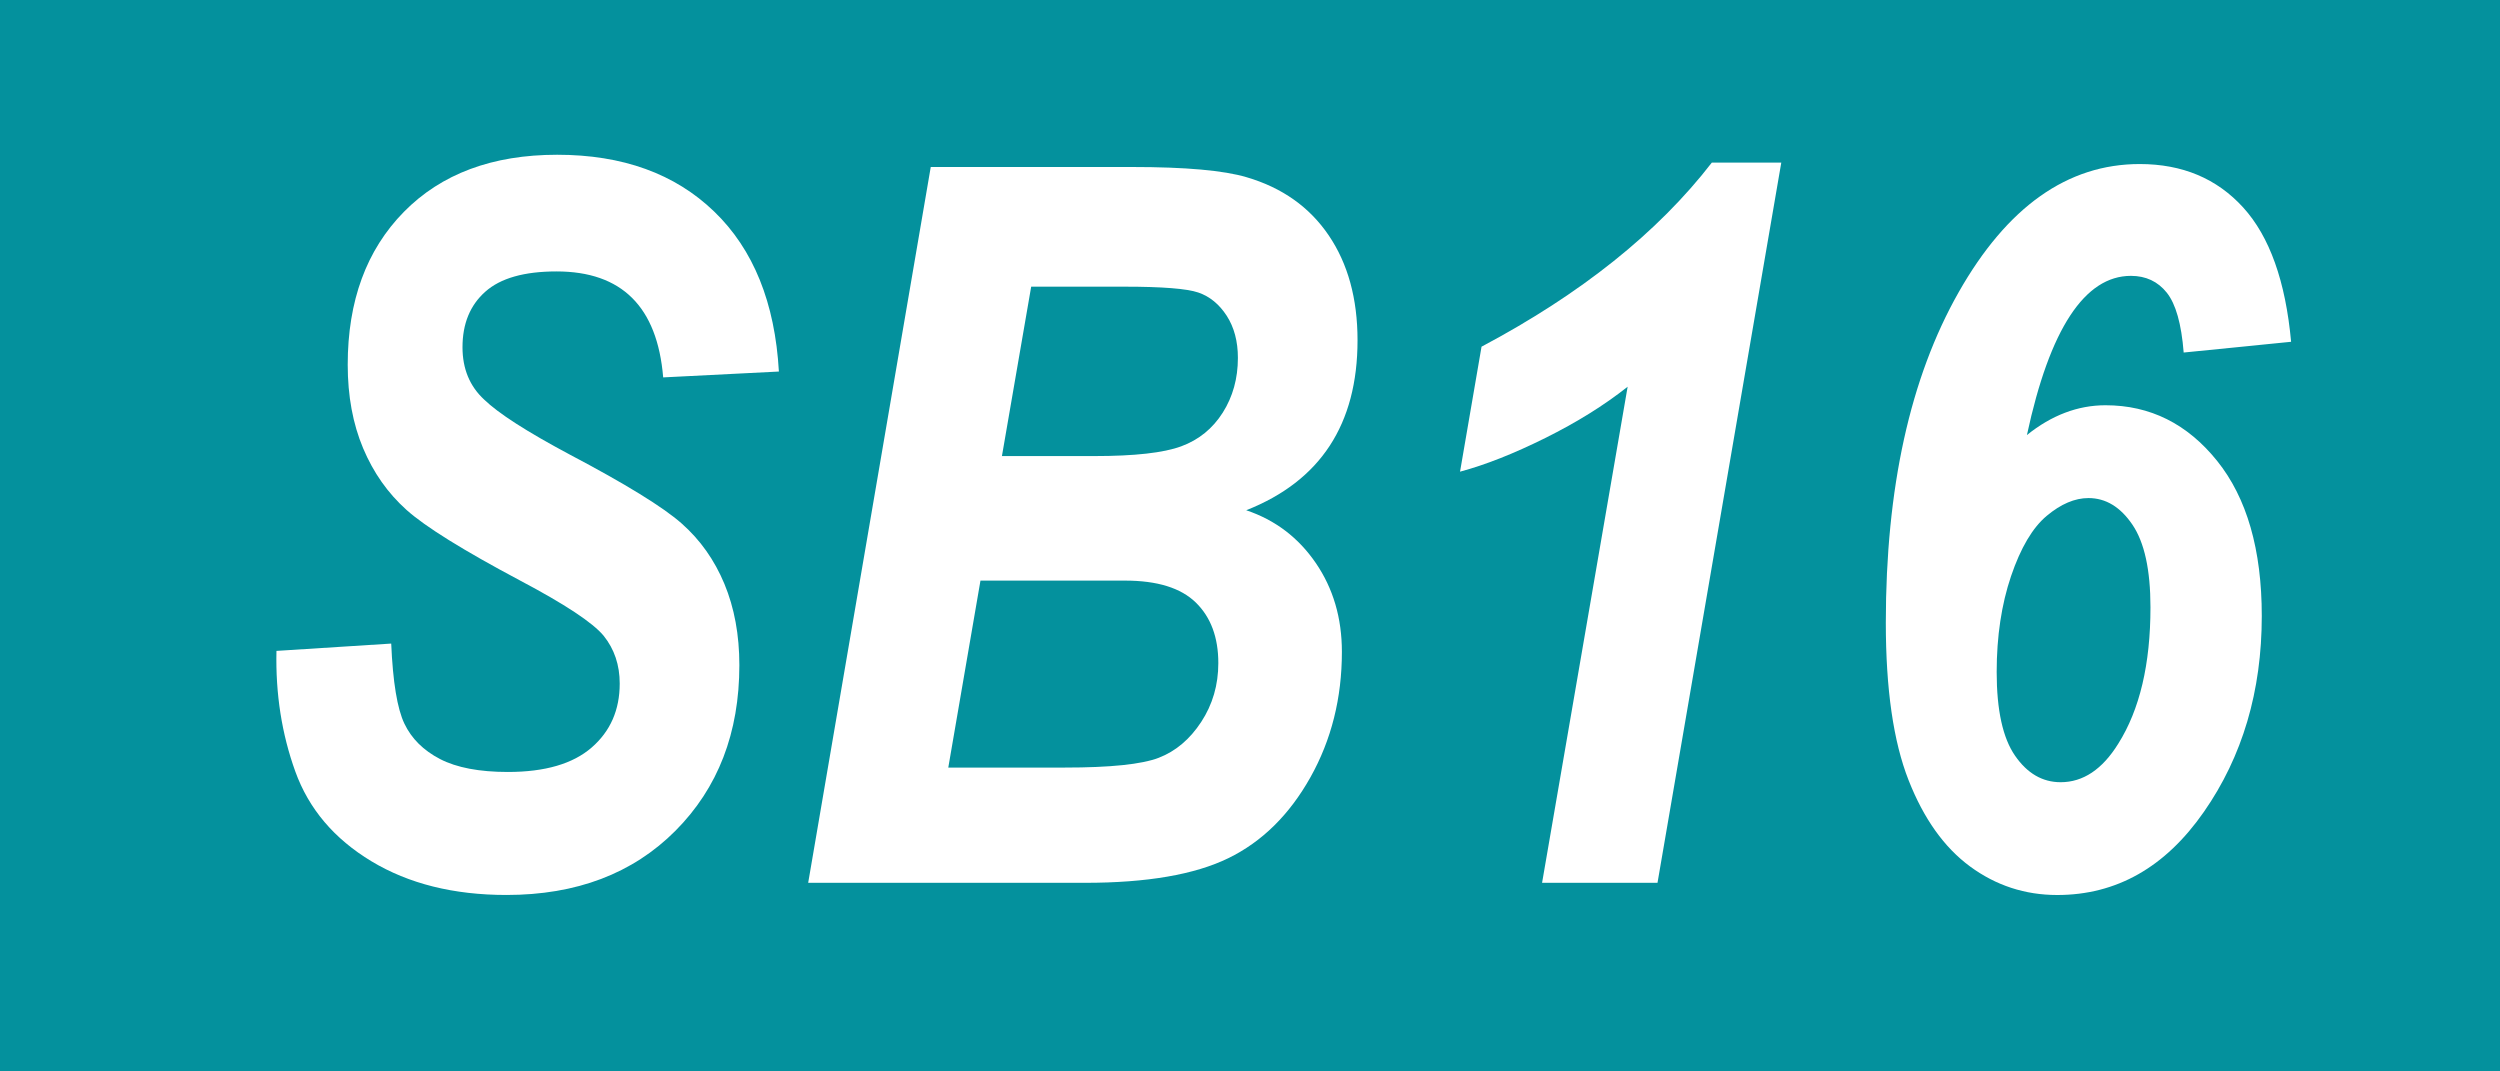
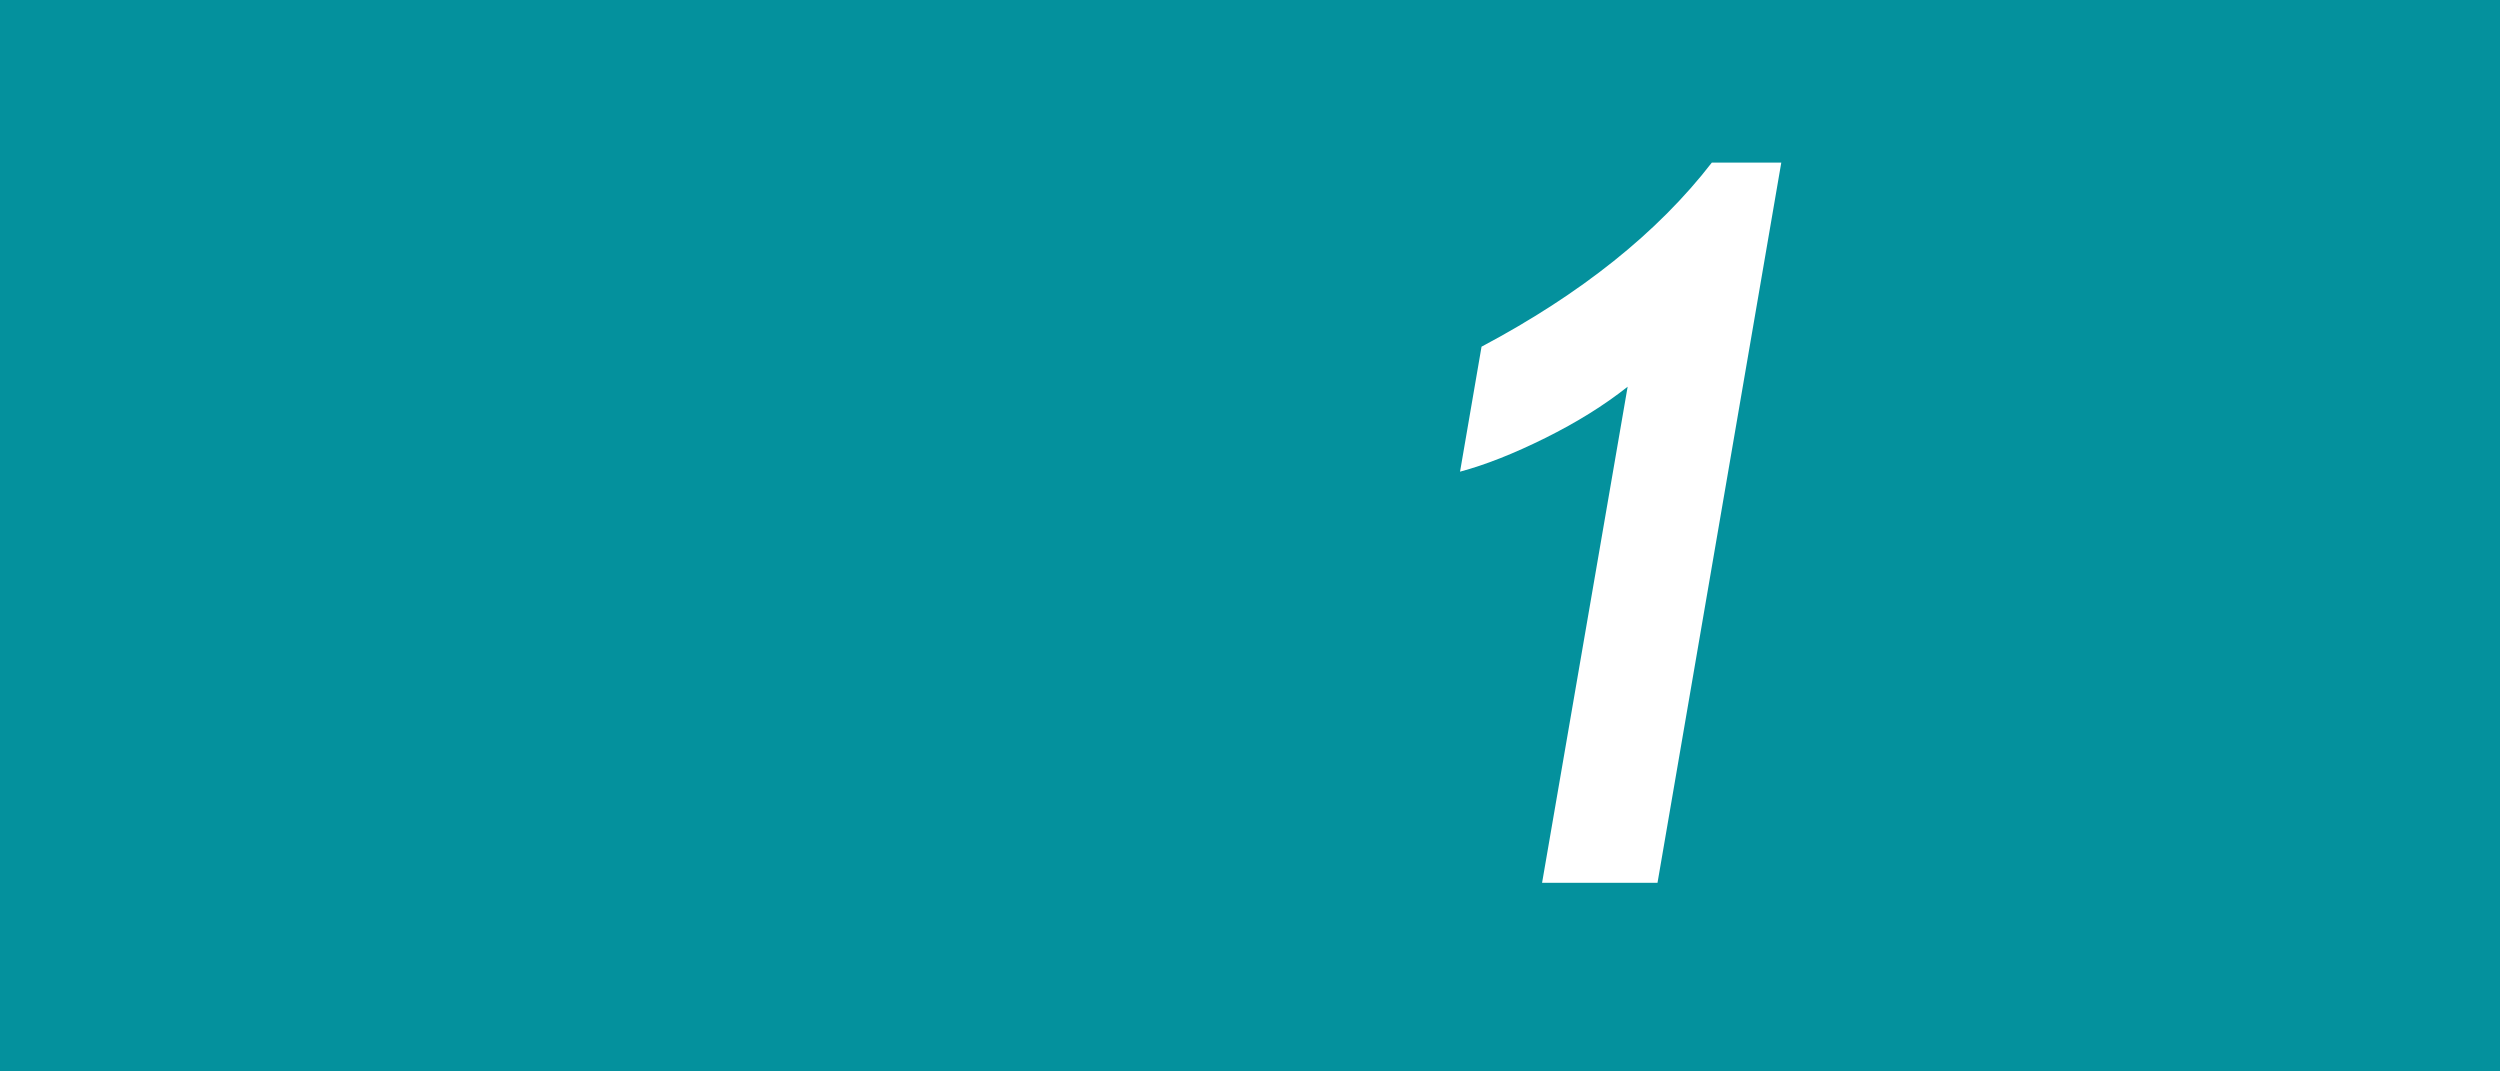
<svg xmlns="http://www.w3.org/2000/svg" version="1.1" id="Ebene_1" x="0px" y="0px" width="70px" height="30px" viewBox="0 0 70 30" enable-background="new 0 0 70 30" xml:space="preserve">
  <rect fill="#04919D" width="70" height="30" />
  <g>
-     <path fill="#FFFFFF" d="M7.741,18.225l3.213-0.205c0.046,1.075,0.169,1.823,0.369,2.242s0.533,0.75,0.998,0.991   s1.099,0.362,1.9,0.362c1.039,0,1.82-0.228,2.345-0.684s0.786-1.053,0.786-1.791c0-0.52-0.15-0.966-0.451-1.34   c-0.301-0.364-1.08-0.88-2.338-1.545c-1.595-0.848-2.654-1.506-3.179-1.976s-0.93-1.046-1.217-1.729s-0.431-1.463-0.431-2.338   c0-1.786,0.524-3.213,1.572-4.279s2.479-1.6,4.293-1.6c1.832,0,3.297,0.53,4.396,1.59s1.702,2.553,1.812,4.48l-3.24,0.164   c-0.164-1.978-1.16-2.967-2.987-2.967c-0.905,0-1.569,0.189-1.994,0.568c-0.426,0.379-0.638,0.896-0.638,1.555   c0,0.603,0.202,1.091,0.606,1.465c0.396,0.384,1.189,0.895,2.384,1.533c1.576,0.83,2.625,1.476,3.146,1.936s0.92,1.024,1.198,1.693   c0.278,0.67,0.418,1.428,0.418,2.274c0,1.895-0.597,3.44-1.791,4.639c-1.194,1.197-2.771,1.796-4.73,1.796   c-1.477,0-2.736-0.314-3.78-0.943s-1.755-1.468-2.133-2.516S7.713,19.428,7.741,18.225z" />
-     <path fill="#FFFFFF" d="M22.629,24.719l3.432-20.043h5.633c1.504,0,2.575,0.096,3.213,0.287c0.993,0.292,1.759,0.834,2.297,1.627   s0.807,1.772,0.807,2.939c0,1.176-0.26,2.16-0.779,2.953s-1.299,1.395-2.338,1.805c0.812,0.273,1.461,0.766,1.948,1.477   c0.487,0.711,0.731,1.54,0.731,2.488c0,1.294-0.294,2.466-0.882,3.514s-1.354,1.803-2.297,2.263s-2.281,0.69-4.013,0.69H22.629z    M26.552,21.492h3.26c1.278,0,2.155-0.091,2.63-0.273c0.476-0.183,0.873-0.518,1.192-1.005s0.479-1.037,0.479-1.647   c0-0.72-0.21-1.285-0.629-1.695c-0.42-0.41-1.08-0.615-1.983-0.615h-4.048L26.552,21.492z M28.054,12.77h2.585   c1.131,0,1.942-0.091,2.435-0.273s0.88-0.497,1.163-0.943c0.282-0.446,0.424-0.957,0.424-1.531c0-0.465-0.105-0.859-0.314-1.183   c-0.21-0.323-0.475-0.54-0.794-0.649s-1.008-0.164-2.066-0.164h-2.614L28.054,12.77z" />
    <path fill="#FFFFFF" d="M40.881,13.207l0.602-3.5c2.783-1.477,4.933-3.194,6.448-5.154h1.945l-3.466,20.166h-3.232l2.396-13.891   c-0.656,0.52-1.425,0.998-2.306,1.436C42.389,12.701,41.593,13.016,40.881,13.207z" />
-     <path fill="#FFFFFF" d="M64.151,9.57l-3.008,0.301c-0.063-0.802-0.221-1.36-0.472-1.675c-0.251-0.314-0.586-0.472-1.005-0.472   c-0.647,0-1.215,0.371-1.702,1.114s-0.891,1.857-1.21,3.343c0.692-0.556,1.427-0.834,2.201-0.834c1.249,0,2.29,0.52,3.124,1.557   c0.834,1.038,1.251,2.486,1.251,4.344c0,2.104-0.54,3.932-1.62,5.483c-1.08,1.553-2.449,2.329-4.108,2.329   c-0.902,0-1.716-0.267-2.44-0.799c-0.725-0.533-1.299-1.339-1.723-2.419c-0.424-1.079-0.636-2.548-0.636-4.406   c0-3.771,0.679-6.854,2.037-9.249s3.049-3.594,5.072-3.594c1.194,0,2.16,0.405,2.898,1.217S63.996,7.875,64.151,9.57z    M55.907,18.817c0,1.065,0.171,1.846,0.513,2.341c0.342,0.496,0.768,0.744,1.278,0.744c0.629,0,1.167-0.359,1.613-1.078   c0.602-0.955,0.902-2.229,0.902-3.821c0-1.047-0.169-1.817-0.506-2.313s-0.747-0.744-1.23-0.744c-0.383,0-0.772,0.166-1.169,0.498   s-0.729,0.895-0.998,1.686C56.042,16.921,55.907,17.817,55.907,18.817z" />
  </g>
</svg>